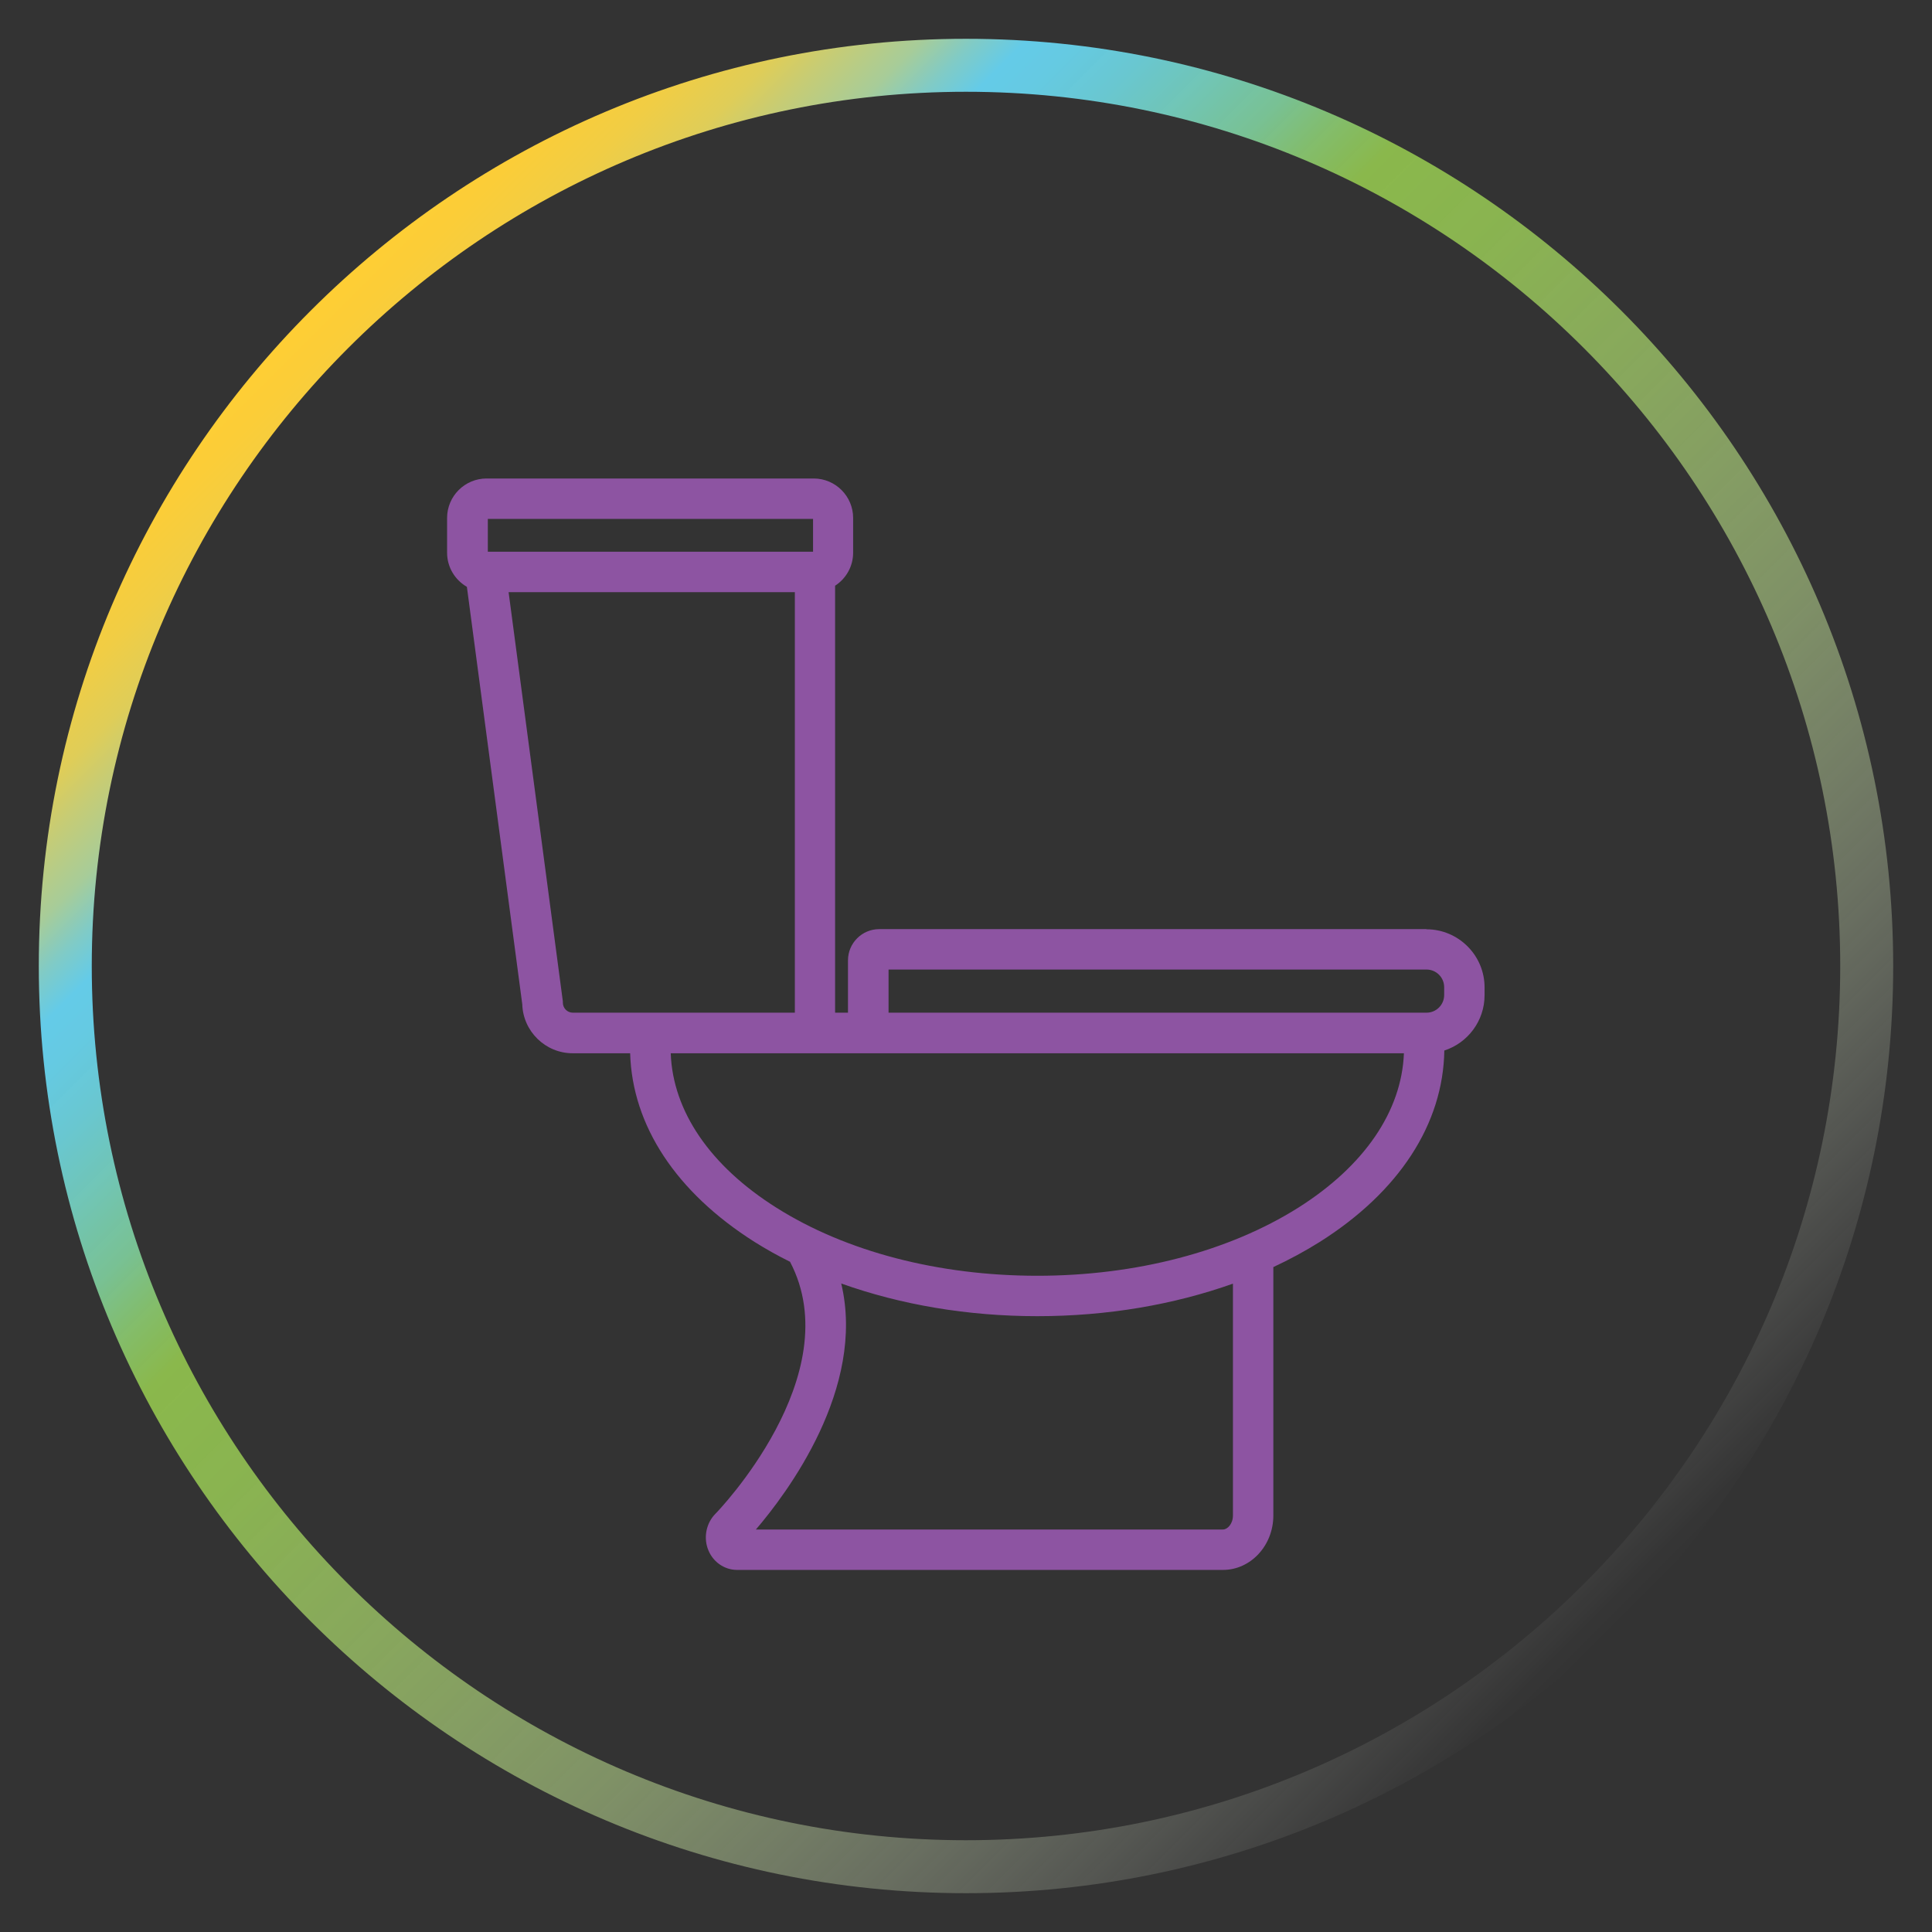
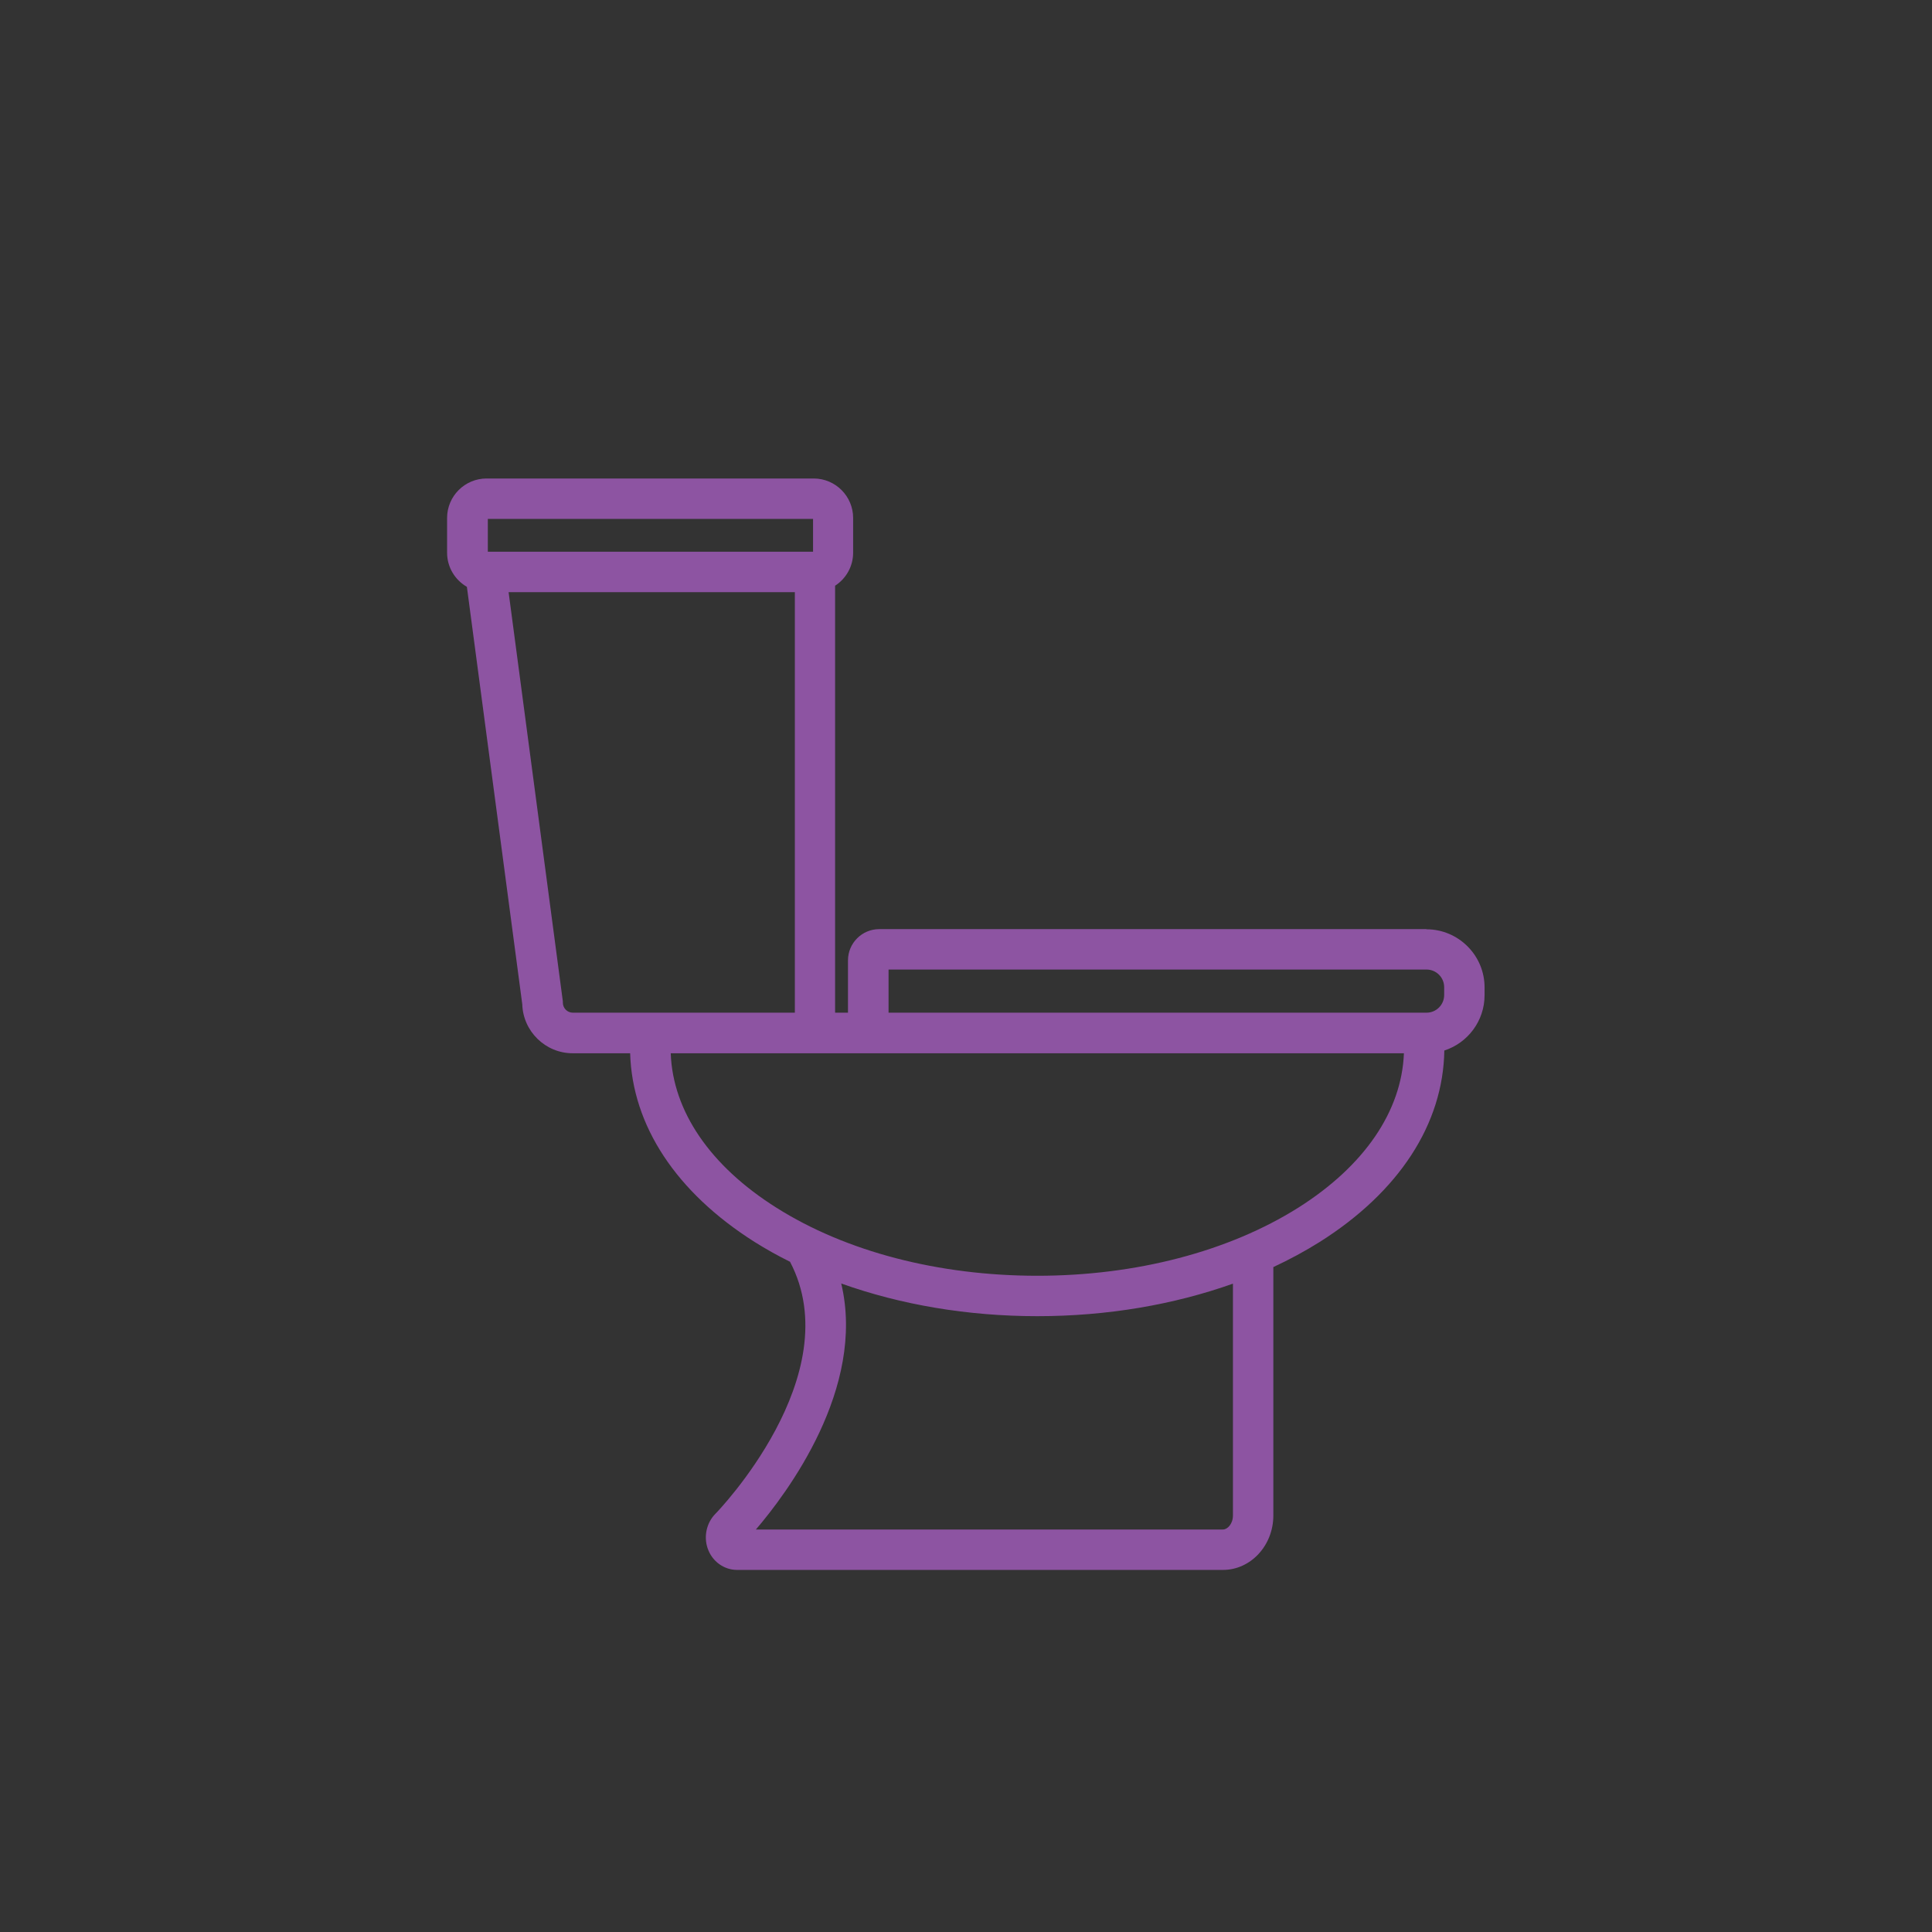
<svg xmlns="http://www.w3.org/2000/svg" id="Layer_1" data-name="Layer 1" viewBox="0 0 120 120">
  <rect x="0" y="0" width="120" height="120" fill="#333333" stroke="none" />
  <defs>
    <style>
      .cls-1 {
        fill: url(#linear-gradient);
      }

      .cls-1, .cls-2 {
        stroke-width: 0px;
      }

      .cls-2 {
        fill: #8d54a2;
      }
    </style>
    <linearGradient id="linear-gradient" x1="19.3" y1="19.3" x2="100.7" y2="100.7" gradientUnits="userSpaceOnUse">
      <stop offset="0" stop-color="#ffce34" />
      <stop offset=".02" stop-color="#fbcd38" />
      <stop offset=".05" stop-color="#f1cd44" />
      <stop offset=".08" stop-color="#dfcd58" />
      <stop offset=".1" stop-color="#c7cc74" />
      <stop offset=".13" stop-color="#a7cc99" />
      <stop offset=".15" stop-color="#81cbc5" />
      <stop offset=".17" stop-color="#64cbe8" />
      <stop offset=".19" stop-color="#65cae2" stop-opacity="1" />
      <stop offset=".22" stop-color="#6acad4" stop-opacity=".98" />
      <stop offset=".25" stop-color="#72cabc" stop-opacity=".97" />
      <stop offset=".29" stop-color="#7dca9a" stop-opacity=".94" />
      <stop offset=".32" stop-color="#8bca6f" stop-opacity=".91" />
      <stop offset=".35" stop-color="#96ca4f" stop-opacity=".88" />
      <stop offset=".42" stop-color="#9acc56" stop-opacity=".84" />
      <stop offset=".53" stop-color="#a7d26c" stop-opacity=".73" />
      <stop offset=".67" stop-color="#bcdd8e" stop-opacity=".56" />
      <stop offset=".82" stop-color="#d9ebbf" stop-opacity=".32" />
      <stop offset=".99" stop-color="#fdfefc" stop-opacity=".01" />
      <stop offset="1" stop-color="#fff" stop-opacity="0" />
    </linearGradient>
  </defs>
-   <path class="cls-1" d="M60,117.59c-31.75,0-57.59-25.83-57.59-57.59S28.25,2.41,60,2.41s57.59,25.83,57.59,57.59-25.83,57.59-57.59,57.59ZM60,5.7C30.06,5.7,5.7,30.06,5.7,60s24.36,54.3,54.3,54.3,54.3-24.36,54.3-54.3S89.94,5.7,60,5.7Z" />
  <path class="cls-2" d="M88.6,57.71h-33.99c-1.07,0-1.94.87-1.94,1.94v3.25h-.8v-26.52c.68-.44,1.12-1.2,1.12-2.05v-2.16c0-1.35-1.1-2.45-2.45-2.45h-20.32c-1.35,0-2.45,1.1-2.45,2.45v2.16c0,.9.49,1.69,1.23,2.12l3.44,25.93c.05,1.68,1.44,3.04,3.13,3.04h3.57c.13,4.49,2.86,8.64,7.73,11.72.7.44,1.43.85,2.2,1.23,3.7,7.05-4.55,15.58-4.64,15.66-.54.55-.73,1.39-.48,2.13.27.81,1.01,1.35,1.83,1.35h30.18c1.73,0,3.13-1.52,3.13-3.38v-15.43c1.01-.47,1.97-.99,2.88-1.56,4.93-3.11,7.67-7.33,7.74-11.89,1.45-.47,2.5-1.83,2.5-3.44v-.48c0-1.99-1.62-3.61-3.61-3.61ZM30.3,32.23h20.2v2.04h-20.2v-2.04ZM34.96,62.28v-.08l-3.37-25.42h17.78v25.5s0,.62,0,.62h-13.79c-.34,0-.62-.28-.62-.62ZM76.58,94.13c0,.51-.33.87-.62.87h-29.01c1.91-2.23,6.85-8.77,5.3-15.28,3.69,1.32,7.85,2.03,12.18,2.03s8.47-.71,12.15-2.02v14.4ZM80.64,75.01c-4.32,2.72-10.08,4.23-16.21,4.23s-11.89-1.5-16.21-4.23c-4.11-2.59-6.43-5.99-6.56-9.59h45.54c-.14,3.6-2.46,7-6.56,9.59ZM89.7,61.8c0,.61-.49,1.1-1.1,1.1h-33.41v-2.68h33.41c.61,0,1.1.49,1.1,1.1v.48Z" />
</svg>